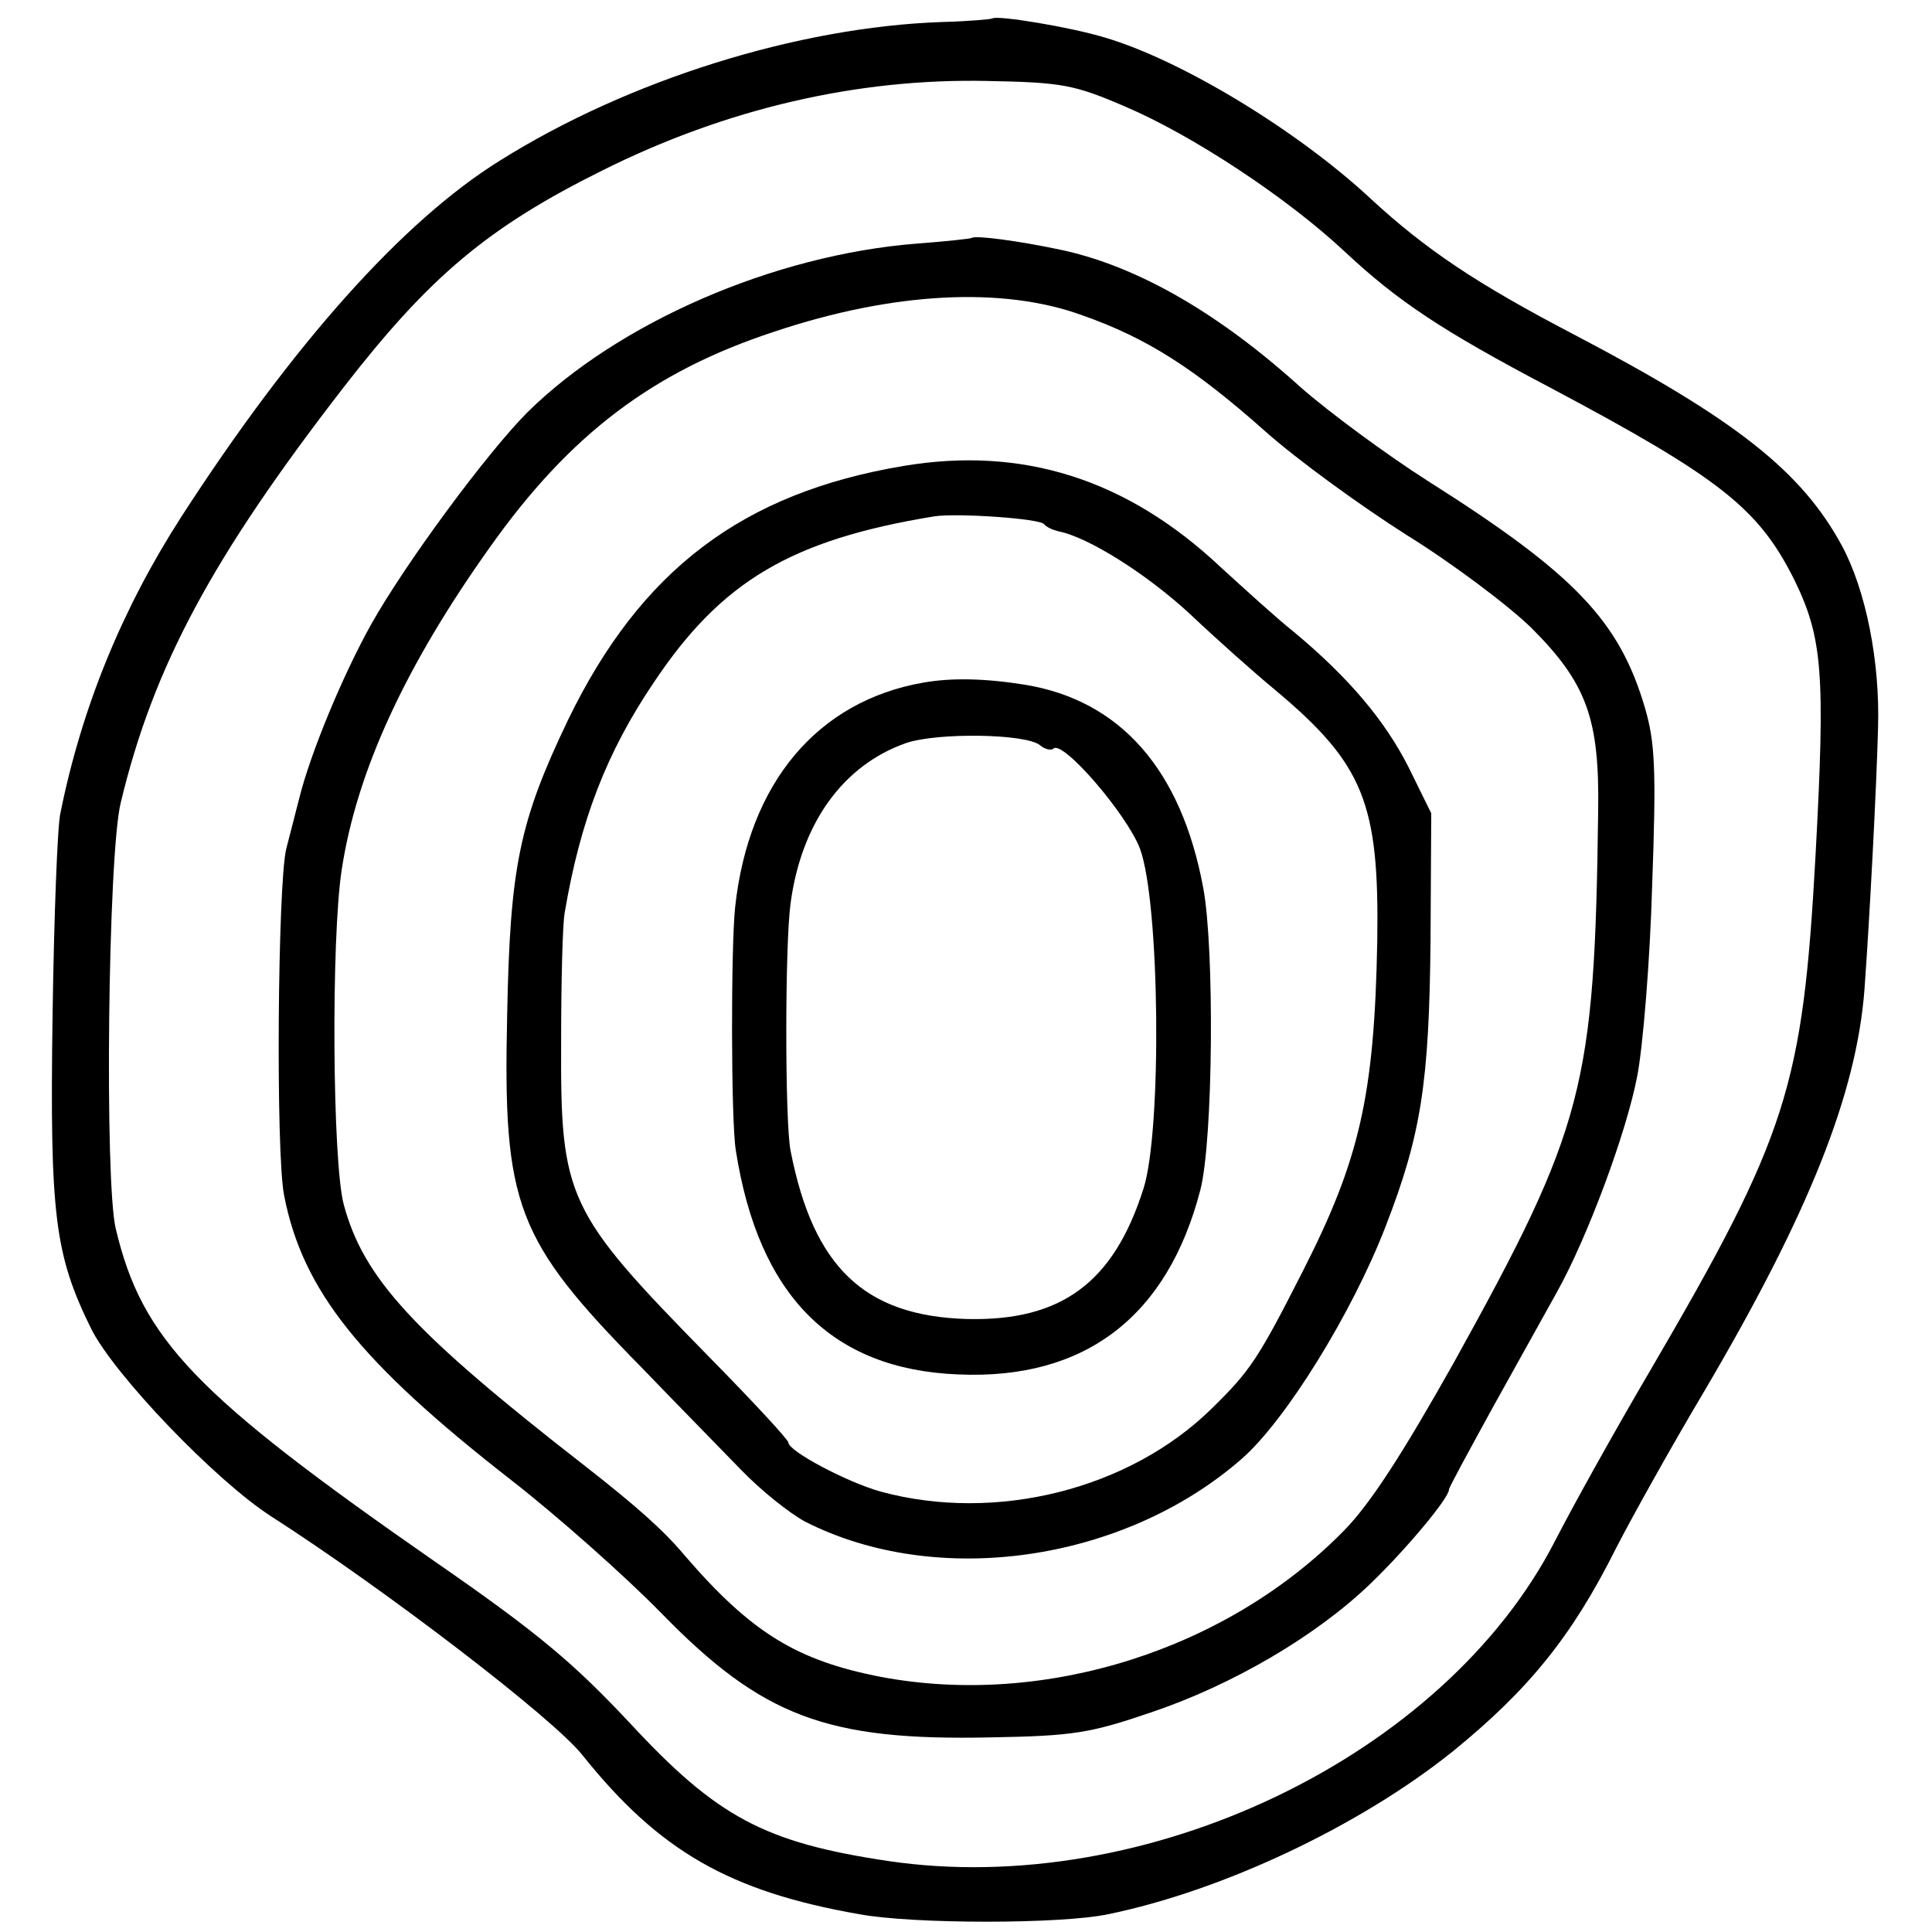
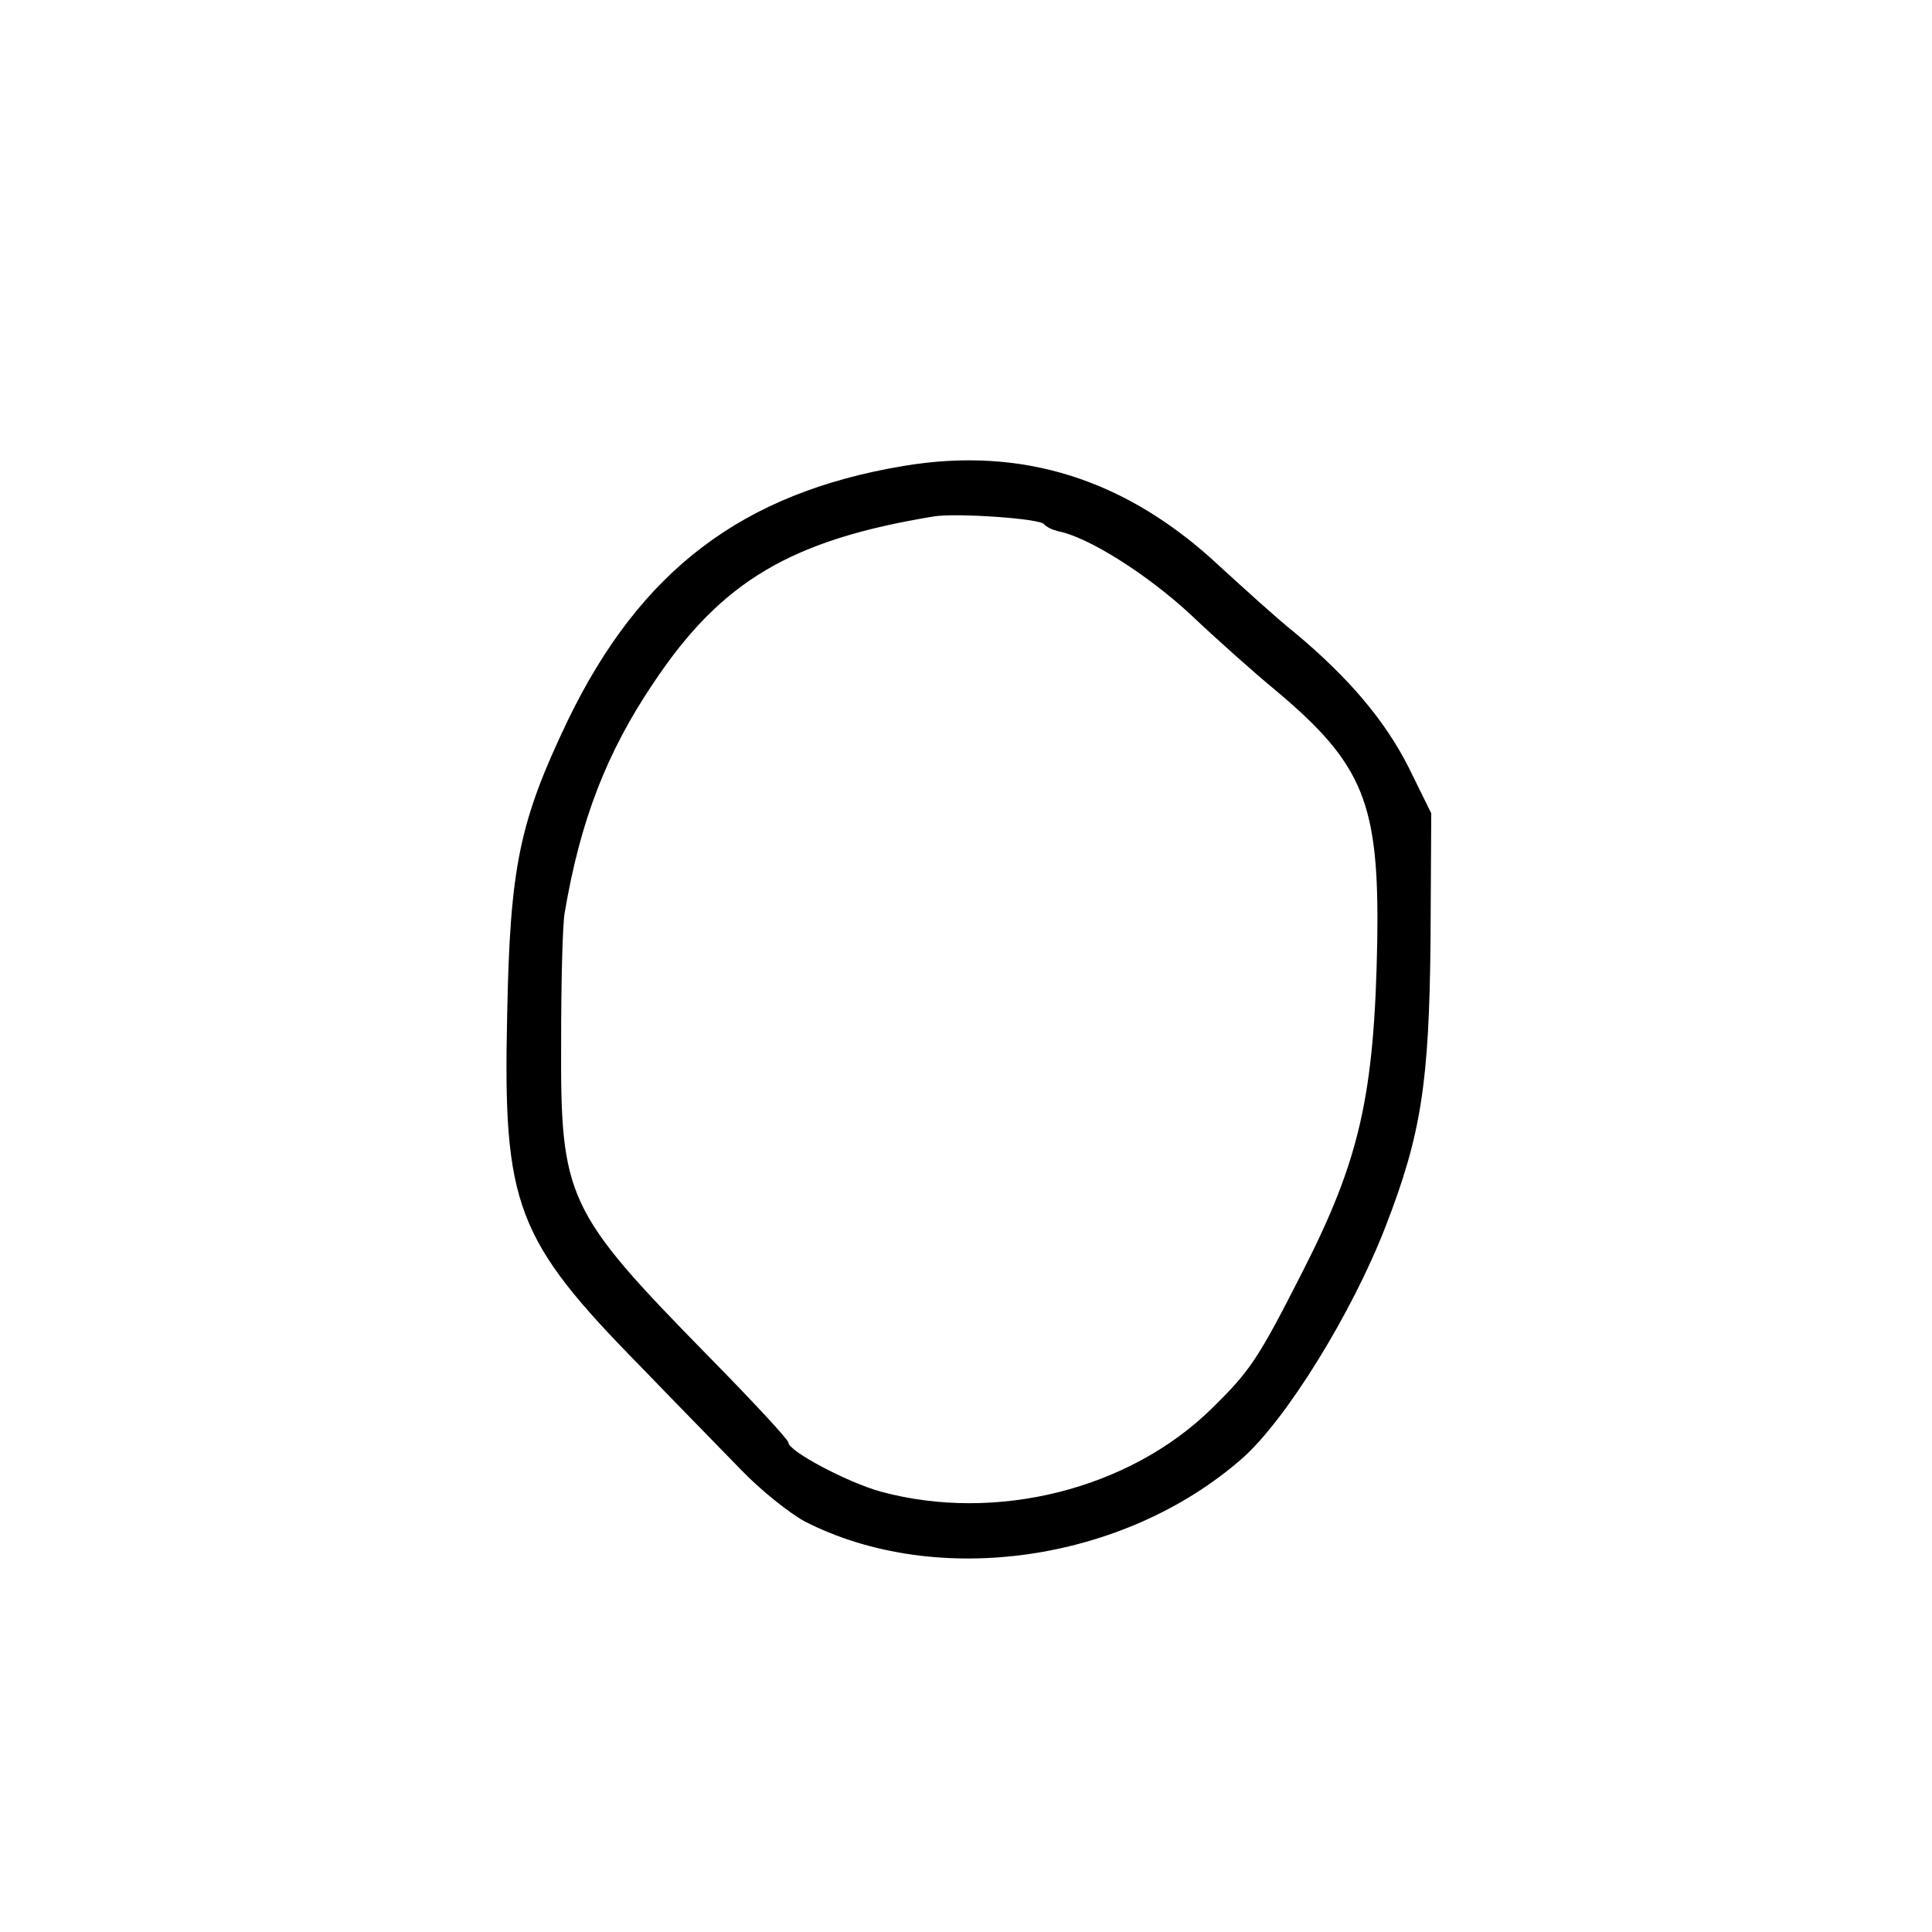
<svg xmlns="http://www.w3.org/2000/svg" version="1.0" width="272pt" height="272pt" viewBox="0 0 272 272" preserveAspectRatio="xMidYMid meet">
  <g transform="translate(0,272) scale(0.1,-0.1)" fill="#000000" stroke="none">
-     <path d="M1397 2694 c-1 -1 -33 -4 -71 -5 -203 -7 -442 -82 -622 -195 -137 -85 -292 -259 -449 -502 -83 -129 -140 -268 -170 -417 -4 -16 -9 -145 -11 -285 -4 -281 3 -336 54 -440 32 -65 176 -215 254 -265 159 -102 397 -284 438 -336 108 -135 207 -192 390 -224 76 -14 284 -14 350 0 161 33 354 124 485 229 107 87 168 162 230 286 21 41 76 140 123 219 148 251 216 421 227 569 7 96 17 285 19 367 3 93 -17 194 -51 257 -57 105 -150 178 -377 297 -138 72 -209 120 -286 191 -103 96 -266 195 -374 227 -49 15 -153 32 -159 27z m187 -124 c94 -40 228 -128 310 -205 74 -69 135 -110 289 -191 239 -127 293 -170 343 -270 40 -82 44 -131 30 -389 -18 -325 -39 -393 -233 -725 -50 -85 -110 -193 -134 -240 -156 -303 -575 -504 -939 -450 -174 26 -241 62 -364 195 -78 83 -127 125 -273 226 -338 235 -413 313 -450 469 -16 66 -11 528 7 600 46 192 129 346 314 585 121 156 203 225 364 305 174 87 359 130 542 126 105 -2 122 -5 194 -36z" />
-     <path d="M1368 2385 c-1 -1 -37 -5 -78 -8 -201 -16 -419 -111 -547 -237 -57 -57 -173 -214 -221 -300 -39 -70 -85 -180 -101 -245 -7 -27 -15 -59 -18 -70 -12 -49 -15 -428 -3 -488 26 -134 107 -235 320 -401 63 -49 158 -133 210 -186 143 -147 234 -181 465 -176 116 2 140 6 225 35 116 39 233 108 309 181 51 49 111 121 111 133 0 3 29 56 63 118 35 63 75 135 89 160 43 77 98 225 113 304 8 41 18 162 21 268 6 164 4 202 -10 250 -36 123 -99 189 -306 320 -58 37 -138 96 -178 131 -117 106 -231 171 -337 194 -61 13 -122 21 -127 17z m156 -109 c91 -32 158 -75 257 -163 46 -41 136 -106 199 -146 63 -39 142 -98 176 -131 78 -78 96 -128 94 -258 -5 -388 -19 -444 -203 -776 -72 -128 -117 -198 -154 -236 -165 -169 -422 -250 -652 -207 -119 23 -183 62 -277 171 -30 36 -70 71 -139 125 -243 189 -313 265 -341 369 -16 59 -18 372 -3 471 21 139 90 288 209 455 112 158 229 247 400 303 167 56 322 64 434 23z" />
    <path d="M1272 2064 c-227 -38 -370 -147 -472 -357 -69 -144 -82 -207 -86 -417 -6 -267 12 -315 189 -495 50 -52 114 -117 141 -145 27 -28 67 -60 89 -72 186 -95 449 -57 615 88 62 54 156 206 203 328 50 129 61 202 63 401 l1 180 -32 65 c-33 65 -83 125 -161 190 -24 19 -70 61 -104 92 -132 124 -279 170 -446 142z m198 -82 c3 -4 12 -8 20 -10 42 -8 126 -61 187 -118 37 -35 91 -83 119 -106 124 -104 146 -159 143 -353 -4 -218 -25 -308 -105 -465 -63 -124 -74 -140 -128 -193 -116 -114 -304 -161 -466 -117 -47 13 -130 57 -130 69 0 4 -51 59 -113 122 -200 204 -208 222 -207 443 0 83 2 165 5 181 22 130 59 226 126 325 95 142 193 200 394 233 32 5 149 -3 155 -11z" />
-     <path d="M1300 1759 c-149 -26 -246 -141 -265 -316 -6 -55 -6 -302 1 -343 32 -204 135 -308 313 -315 179 -8 295 82 341 260 18 70 20 340 4 425 -31 167 -117 264 -251 286 -56 9 -103 10 -143 3z m164 -88 c7 -6 16 -8 19 -5 13 13 104 -93 122 -141 28 -76 31 -396 5 -478 -42 -133 -116 -187 -248 -184 -145 4 -217 73 -249 237 -8 40 -8 290 0 348 15 113 74 195 163 226 45 15 168 13 188 -3z" />
  </g>
</svg>